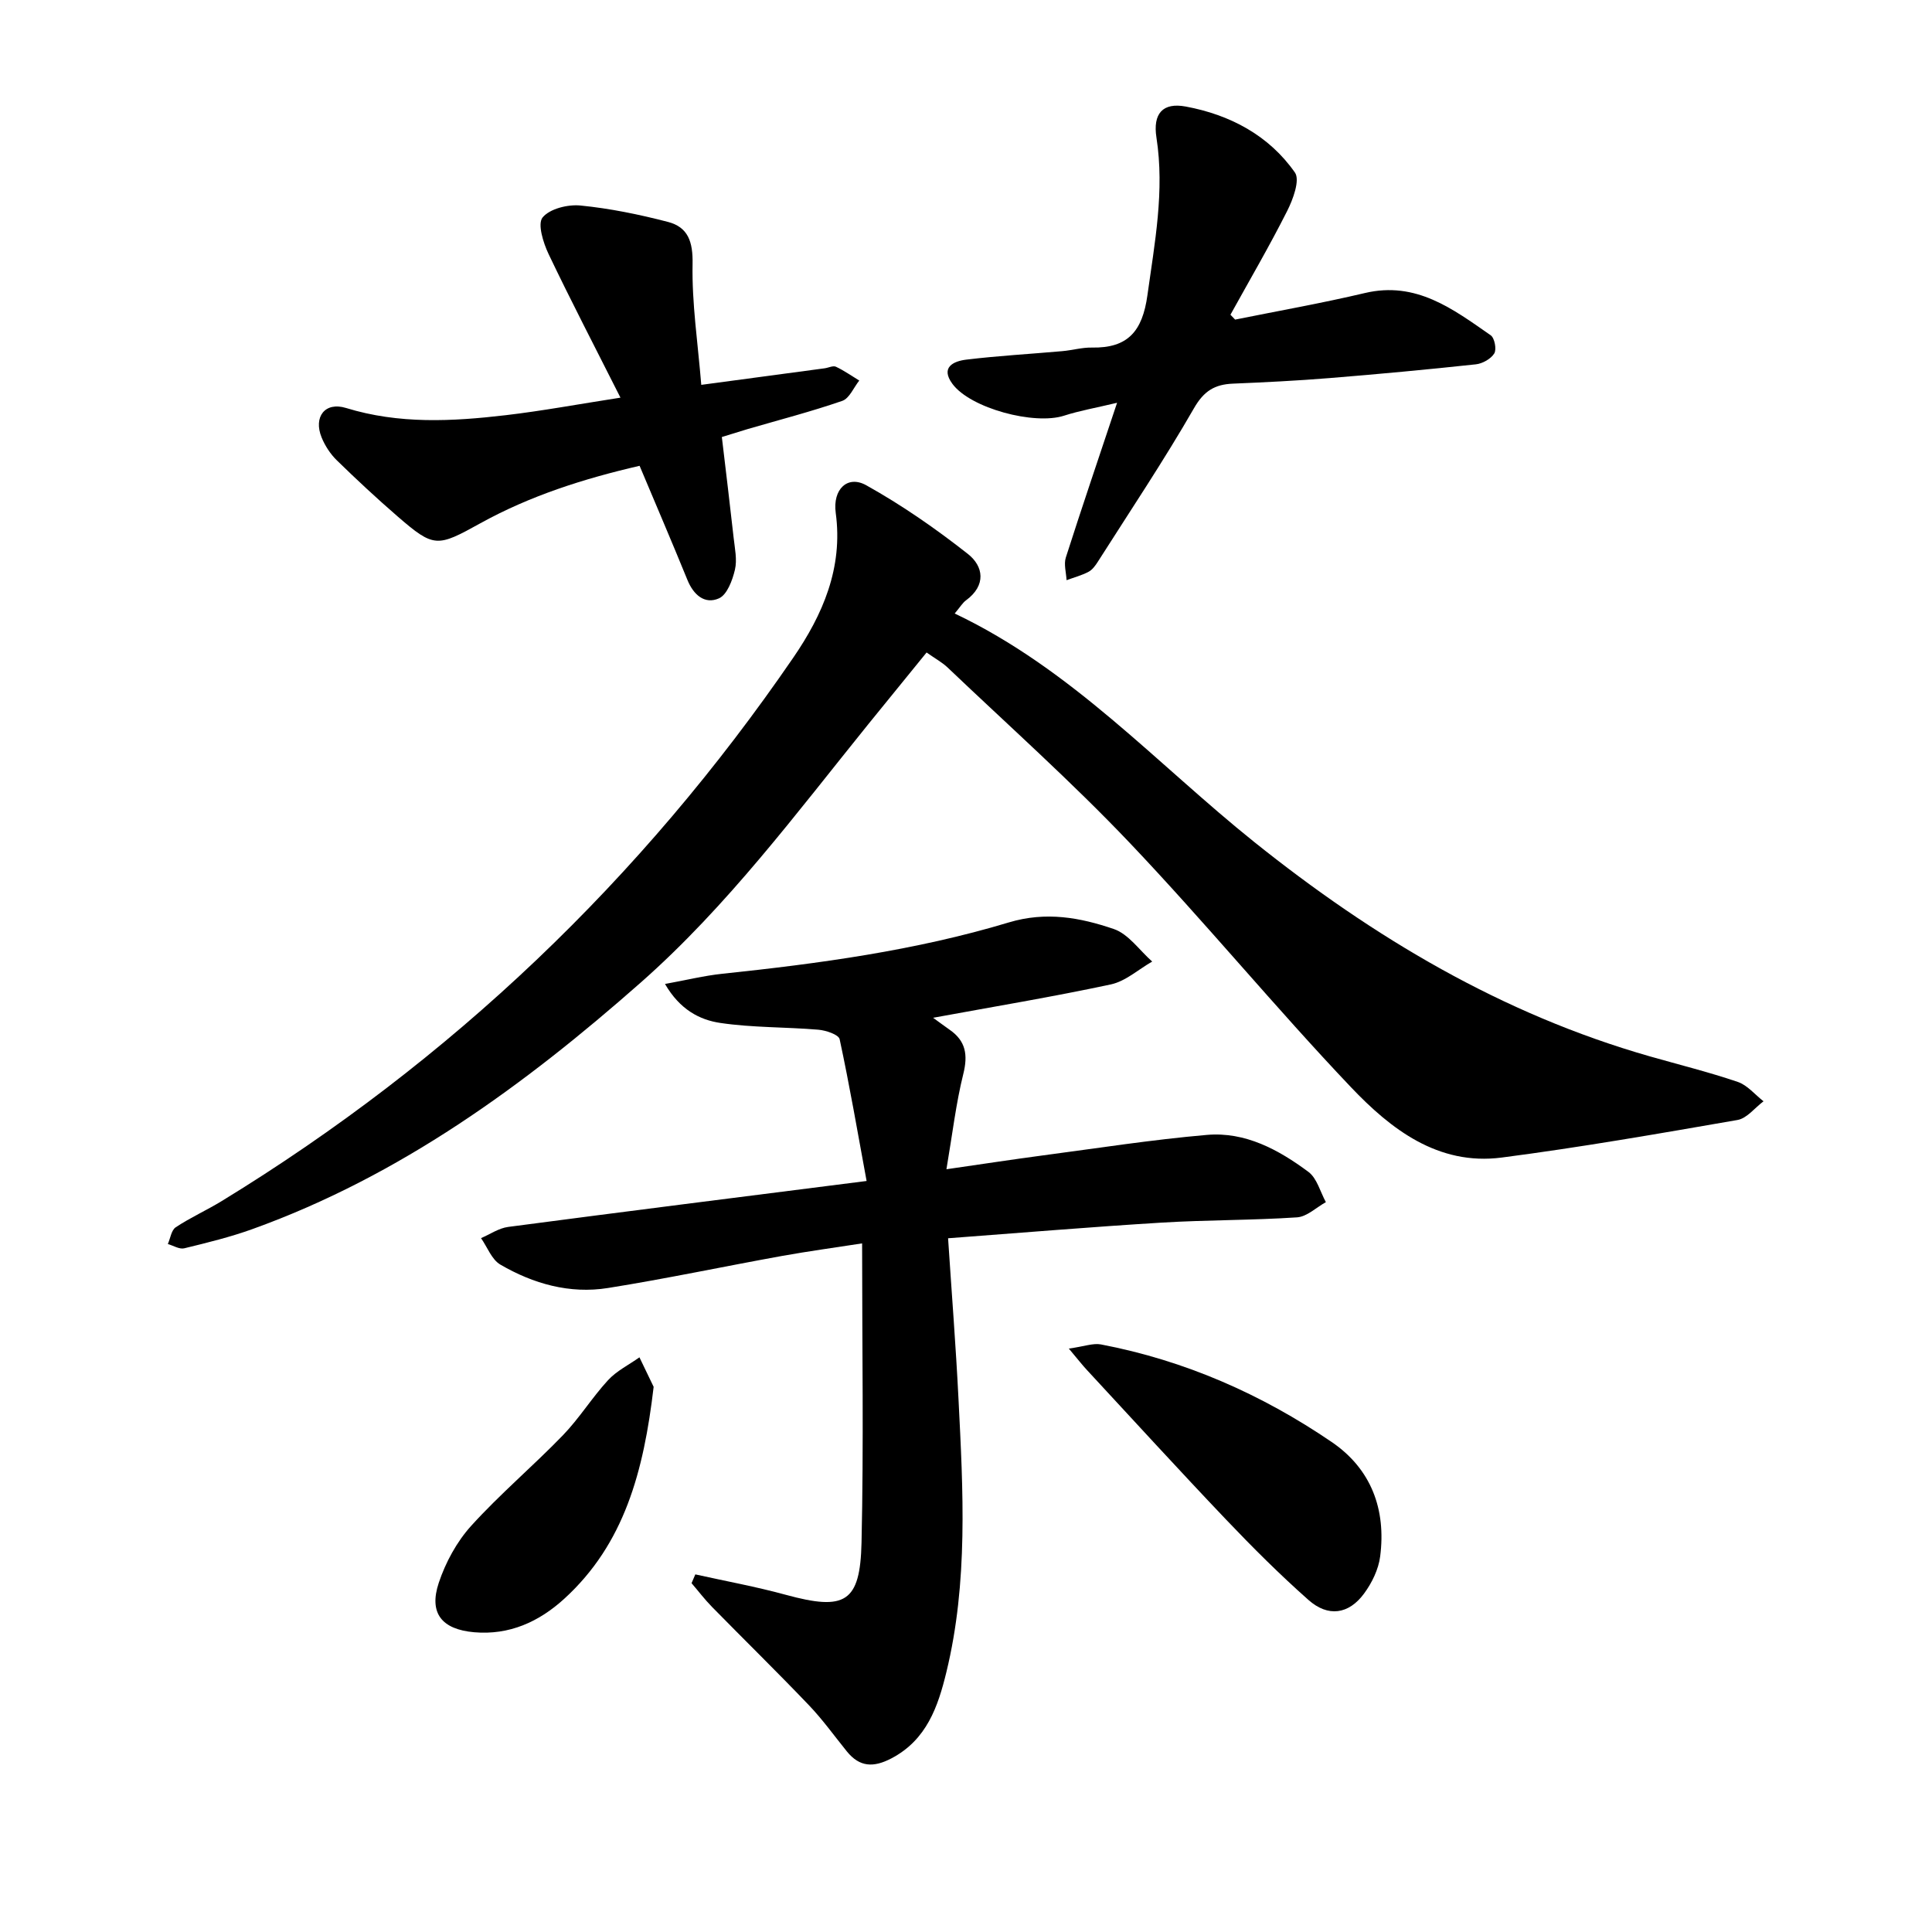
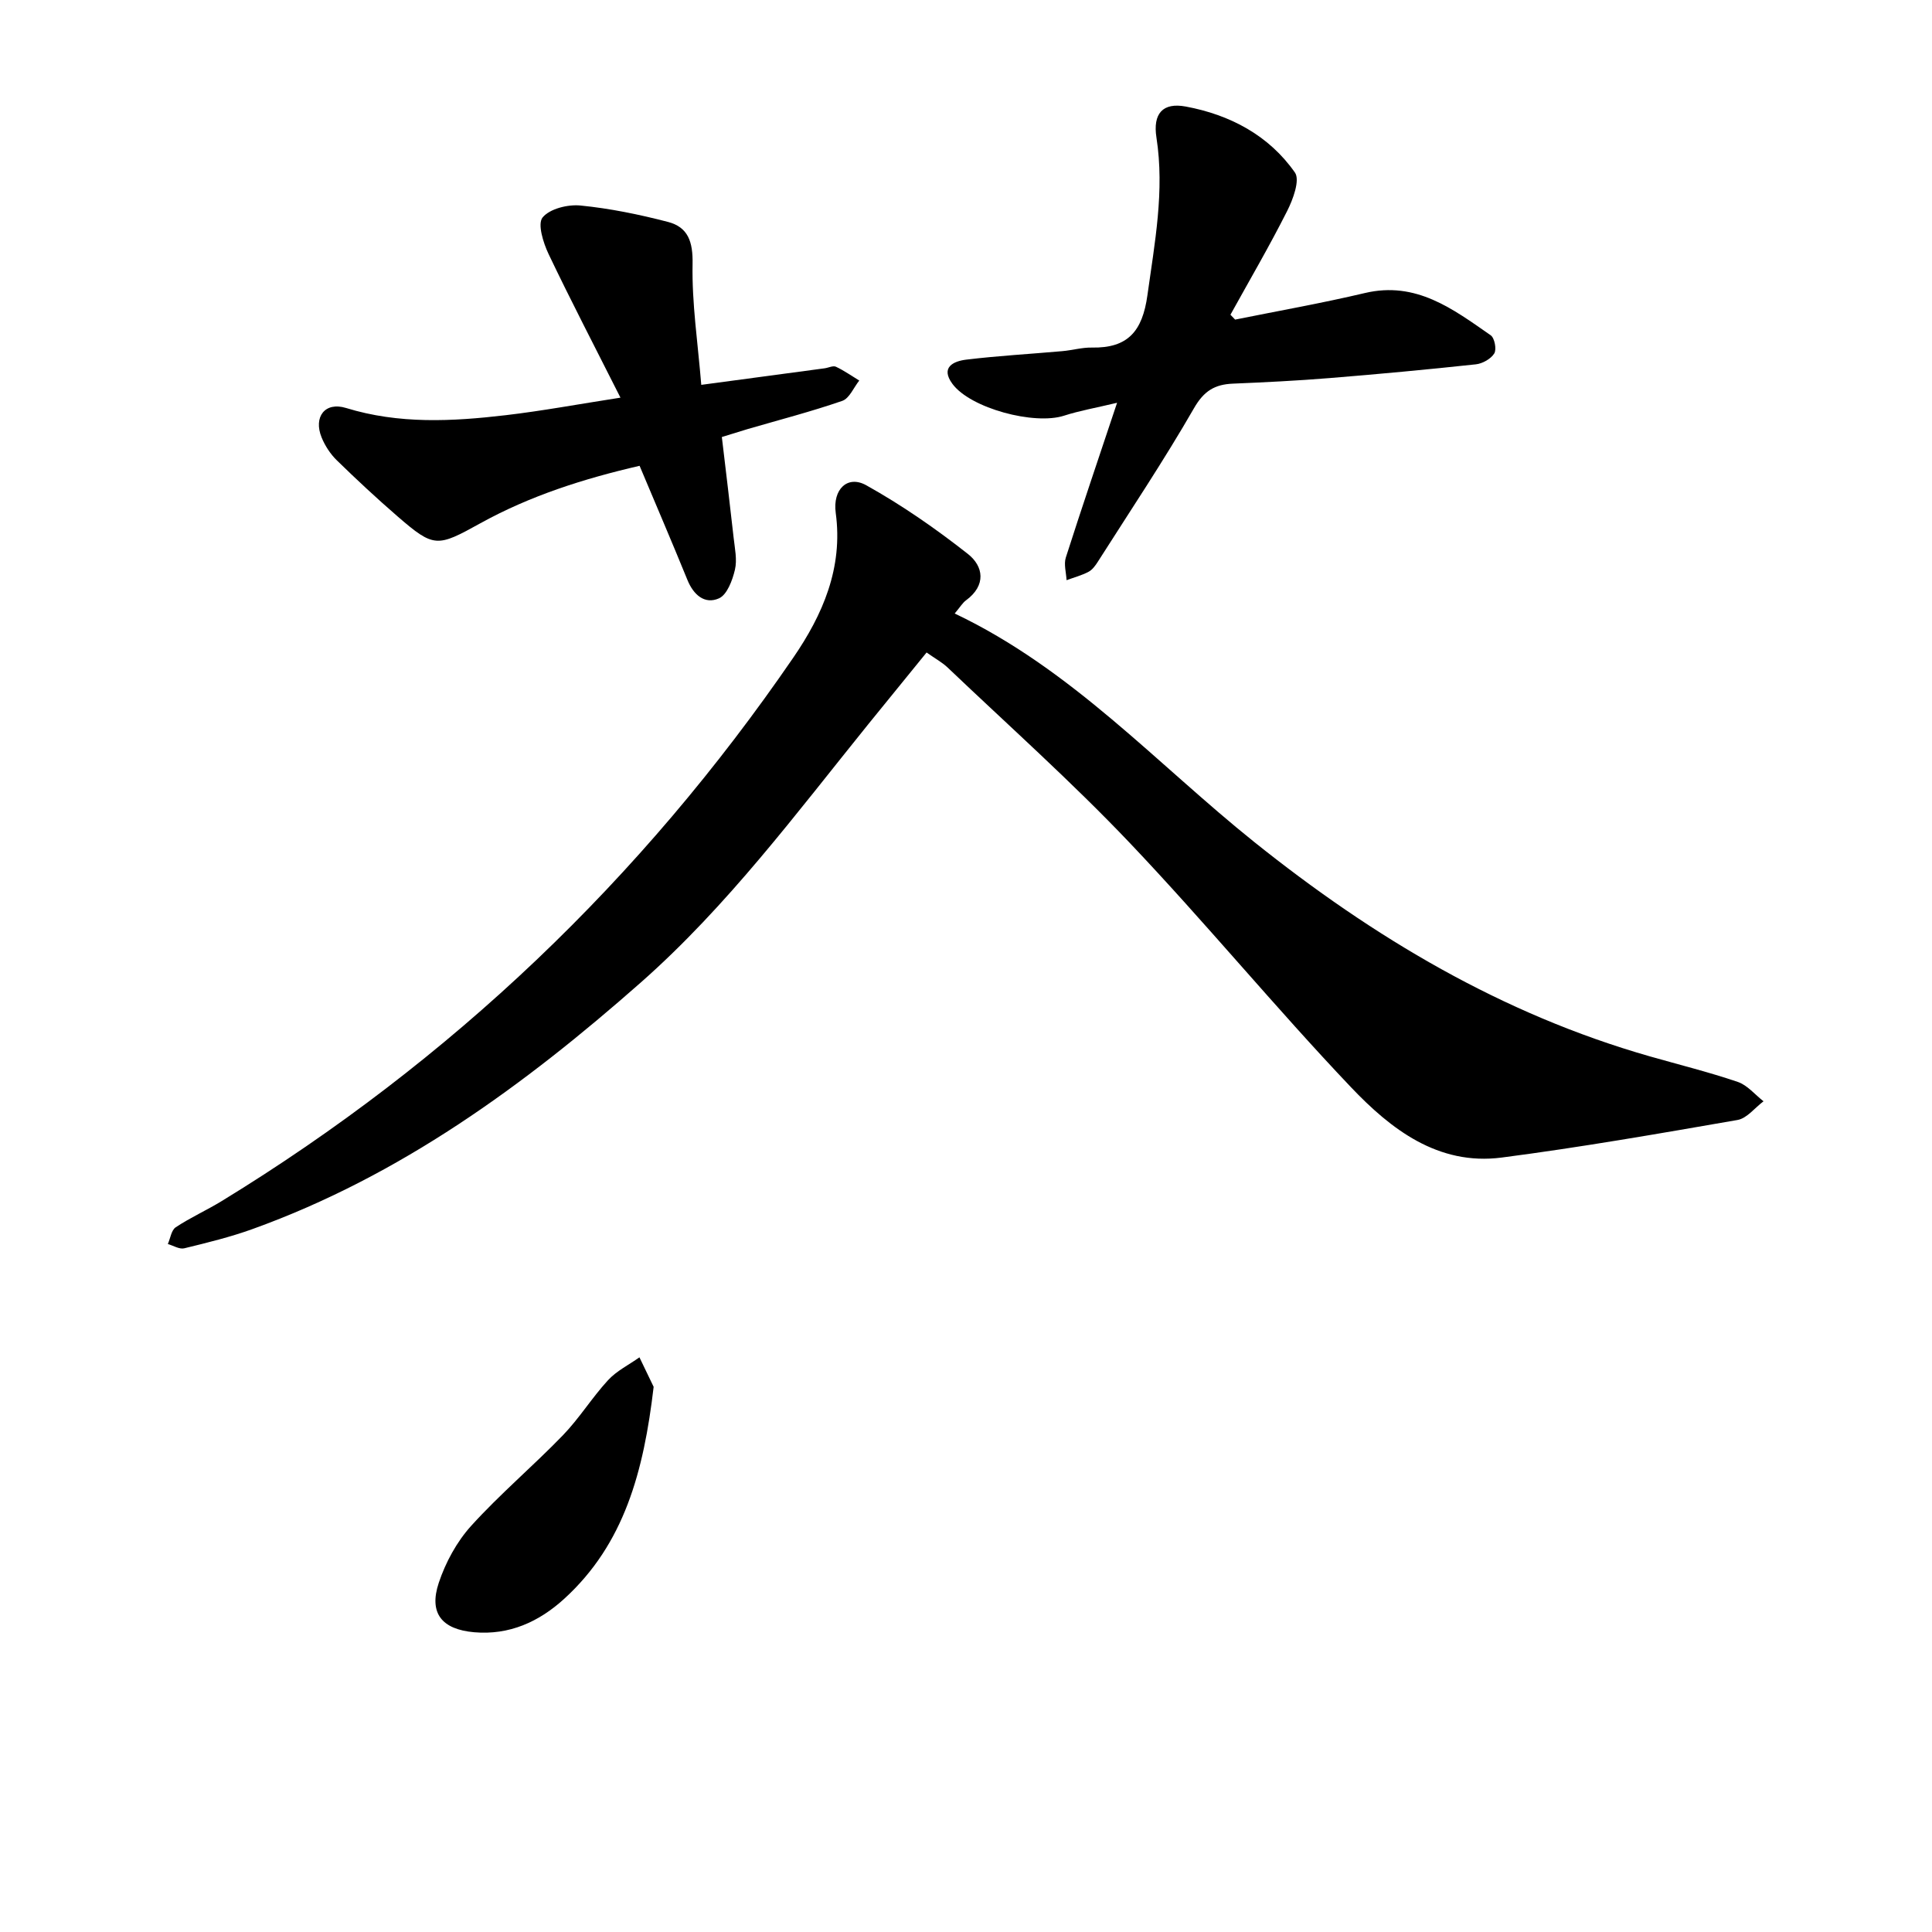
<svg xmlns="http://www.w3.org/2000/svg" enable-background="new 0 0 400 400" viewBox="0 0 400 400">
  <path d="m197.66 127.02c24.33 11.56 41.86 31.16 62.02 47.31 24.7 19.78 51.3 35.62 81.87 44.37 6.09 1.74 12.25 3.26 18.24 5.3 2 .68 3.56 2.64 5.33 4.01-1.79 1.33-3.43 3.53-5.39 3.87-16.24 2.82-32.49 5.66-48.83 7.78-13.18 1.71-22.98-5.91-31.22-14.59-15.65-16.47-30.12-34.08-45.77-50.55-12.02-12.65-25.09-24.29-37.73-36.33-1.13-1.07-2.55-1.83-4.34-3.1-4.05 4.99-8.03 9.86-11.99 14.75-14.98 18.54-29.22 37.74-47.22 53.61-24.08 21.24-49.77 40-80.34 51.01-4.6 1.66-9.39 2.83-14.15 3.99-1 .24-2.25-.56-3.39-.89.53-1.19.72-2.87 1.64-3.47 3.03-2.01 6.4-3.52 9.51-5.42 47.49-29.04 86.89-66.64 118.34-112.51 6.07-8.85 10.34-18.56 8.79-29.96-.67-4.94 2.47-7.87 6.3-5.74 7.38 4.11 14.4 8.99 21.05 14.22 3.26 2.56 3.84 6.5-.35 9.59-.73.52-1.23 1.4-2.37 2.75z" />
-   <path d="m143.96 325.96c6.25 1.39 12.57 2.54 18.74 4.23 12.22 3.33 15.39 1.66 15.67-10.8.46-20.32.12-40.66.12-61.96-5.6.87-11.14 1.62-16.64 2.61-12 2.17-23.95 4.71-35.99 6.63-7.9 1.26-15.44-.87-22.27-4.85-1.79-1.04-2.69-3.61-4-5.48 1.87-.8 3.69-2.07 5.63-2.32 24.34-3.21 48.71-6.27 74.2-9.51-1.88-10.21-3.53-19.82-5.58-29.35-.21-.96-2.84-1.84-4.41-1.97-6.76-.57-13.61-.41-20.29-1.4-4.29-.63-8.38-2.76-11.46-8.07 4.37-.79 8.07-1.71 11.84-2.11 20.04-2.11 40.02-4.81 59.34-10.63 7.72-2.32 14.78-1.01 21.73 1.36 3.06 1.04 5.33 4.42 7.96 6.74-2.84 1.62-5.5 4.07-8.55 4.73-12.06 2.58-24.24 4.6-36.81 6.91 1.26.91 2.34 1.72 3.44 2.49 3.34 2.32 3.79 5.21 2.81 9.15-1.51 6.06-2.23 12.31-3.49 19.72 7.64-1.1 13.81-2.05 20-2.87 11.3-1.49 22.58-3.26 33.92-4.24 7.94-.69 14.85 3.06 21.03 7.66 1.77 1.32 2.44 4.13 3.61 6.26-1.99 1.1-3.92 3.01-5.97 3.15-9.33.62-18.71.52-28.05 1.09-14.56.89-29.1 2.11-44.2 3.24.74 11.28 1.61 22.31 2.16 33.35.95 18.9 2.02 37.84-2.51 56.47-1.73 7.12-4.07 14.04-11.4 17.87-3.7 1.93-6.56 1.81-9.2-1.44-2.6-3.21-5.02-6.6-7.86-9.57-6.58-6.89-13.39-13.55-20.06-20.35-1.51-1.54-2.83-3.28-4.24-4.92.27-.61.53-1.21.78-1.82z" />
  <path d="m149.45 90.48c.86 7.28 1.69 14.06 2.44 20.84.24 2.21.76 4.56.27 6.63-.51 2.18-1.62 5.18-3.3 5.93-2.95 1.31-5.28-.71-6.54-3.82-3.17-7.78-6.49-15.51-9.9-23.62-11.58 2.67-22.68 6.21-32.97 11.9-8.93 4.94-9.57 5.13-17.12-1.41-4.32-3.74-8.51-7.64-12.6-11.63-1.33-1.3-2.43-2.99-3.14-4.72-1.74-4.25.68-7.46 5.06-6.11 10.96 3.37 21.99 2.79 33.06 1.49 7.52-.88 14.97-2.27 23.75-3.63-5.31-10.54-10.27-20.06-14.89-29.75-1.1-2.32-2.32-6.23-1.23-7.56 1.49-1.81 5.22-2.73 7.84-2.47 6.09.6 12.16 1.85 18.1 3.39 4.2 1.09 5.2 4.13 5.11 8.73-.16 8.13 1.09 16.28 1.8 25.01 9.28-1.24 17.42-2.33 25.56-3.43.79-.11 1.73-.6 2.32-.32 1.69.79 3.23 1.89 4.83 2.86-1.16 1.45-2.04 3.7-3.53 4.21-6.43 2.22-13.03 3.93-19.56 5.83-1.63.49-3.27 1.01-5.36 1.65z" />
  <path d="m255.72 66.17c8.96-1.81 17.97-3.4 26.86-5.5 10.62-2.52 18.26 3.33 26.06 8.75.8.56 1.25 2.92.73 3.76-.7 1.13-2.43 2.1-3.81 2.25-10.1 1.09-20.21 2.03-30.33 2.85-6.65.54-13.31.87-19.98 1.15-3.75.16-5.99 1.5-8.05 5.09-6.23 10.83-13.2 21.24-19.91 31.79-.5.79-1.14 1.67-1.93 2.08-1.43.75-3.02 1.17-4.54 1.73-.08-1.58-.6-3.3-.15-4.7 3.28-10.26 6.75-20.45 10.61-32.03-4.46 1.07-7.79 1.64-10.97 2.67-6.16 2-19.37-1.52-23.11-6.57-2.56-3.46.23-4.71 2.84-5.03 6.61-.8 13.27-1.17 19.91-1.76 2.05-.18 4.08-.78 6.12-.74 7.46.14 10.46-3.39 11.49-10.83 1.51-10.88 3.58-21.6 1.87-32.65-.77-4.94 1.28-7.32 6.08-6.42 9.13 1.7 17.19 5.95 22.59 13.66 1.09 1.56-.39 5.56-1.61 7.97-3.67 7.28-7.79 14.33-11.74 21.47.32.33.64.67.97 1.01z" />
-   <path d="m221.29 279.21c3.18-.44 5.02-1.17 6.65-.86 17.35 3.31 33.24 10.3 47.77 20.2 8.19 5.58 11.29 13.96 10.04 23.68-.34 2.68-1.7 5.48-3.33 7.69-3.18 4.33-7.46 4.93-11.52 1.33-5.92-5.24-11.54-10.85-17-16.58-9.73-10.22-19.25-20.65-28.85-31.01-.93-1-1.78-2.09-3.76-4.45z" />
+   <path d="m221.29 279.21z" />
  <path d="m135.33 287.13c-2.06 17.54-6.08 32.54-18.51 43.88-5.23 4.77-11.37 7.56-18.64 6.93-6.71-.59-9.43-3.94-7.34-10.23 1.41-4.23 3.73-8.51 6.71-11.8 5.96-6.58 12.81-12.36 18.99-18.75 3.4-3.52 6.02-7.79 9.34-11.4 1.78-1.94 4.32-3.18 6.51-4.74 1.16 2.41 2.32 4.82 2.94 6.11z" />
</svg>